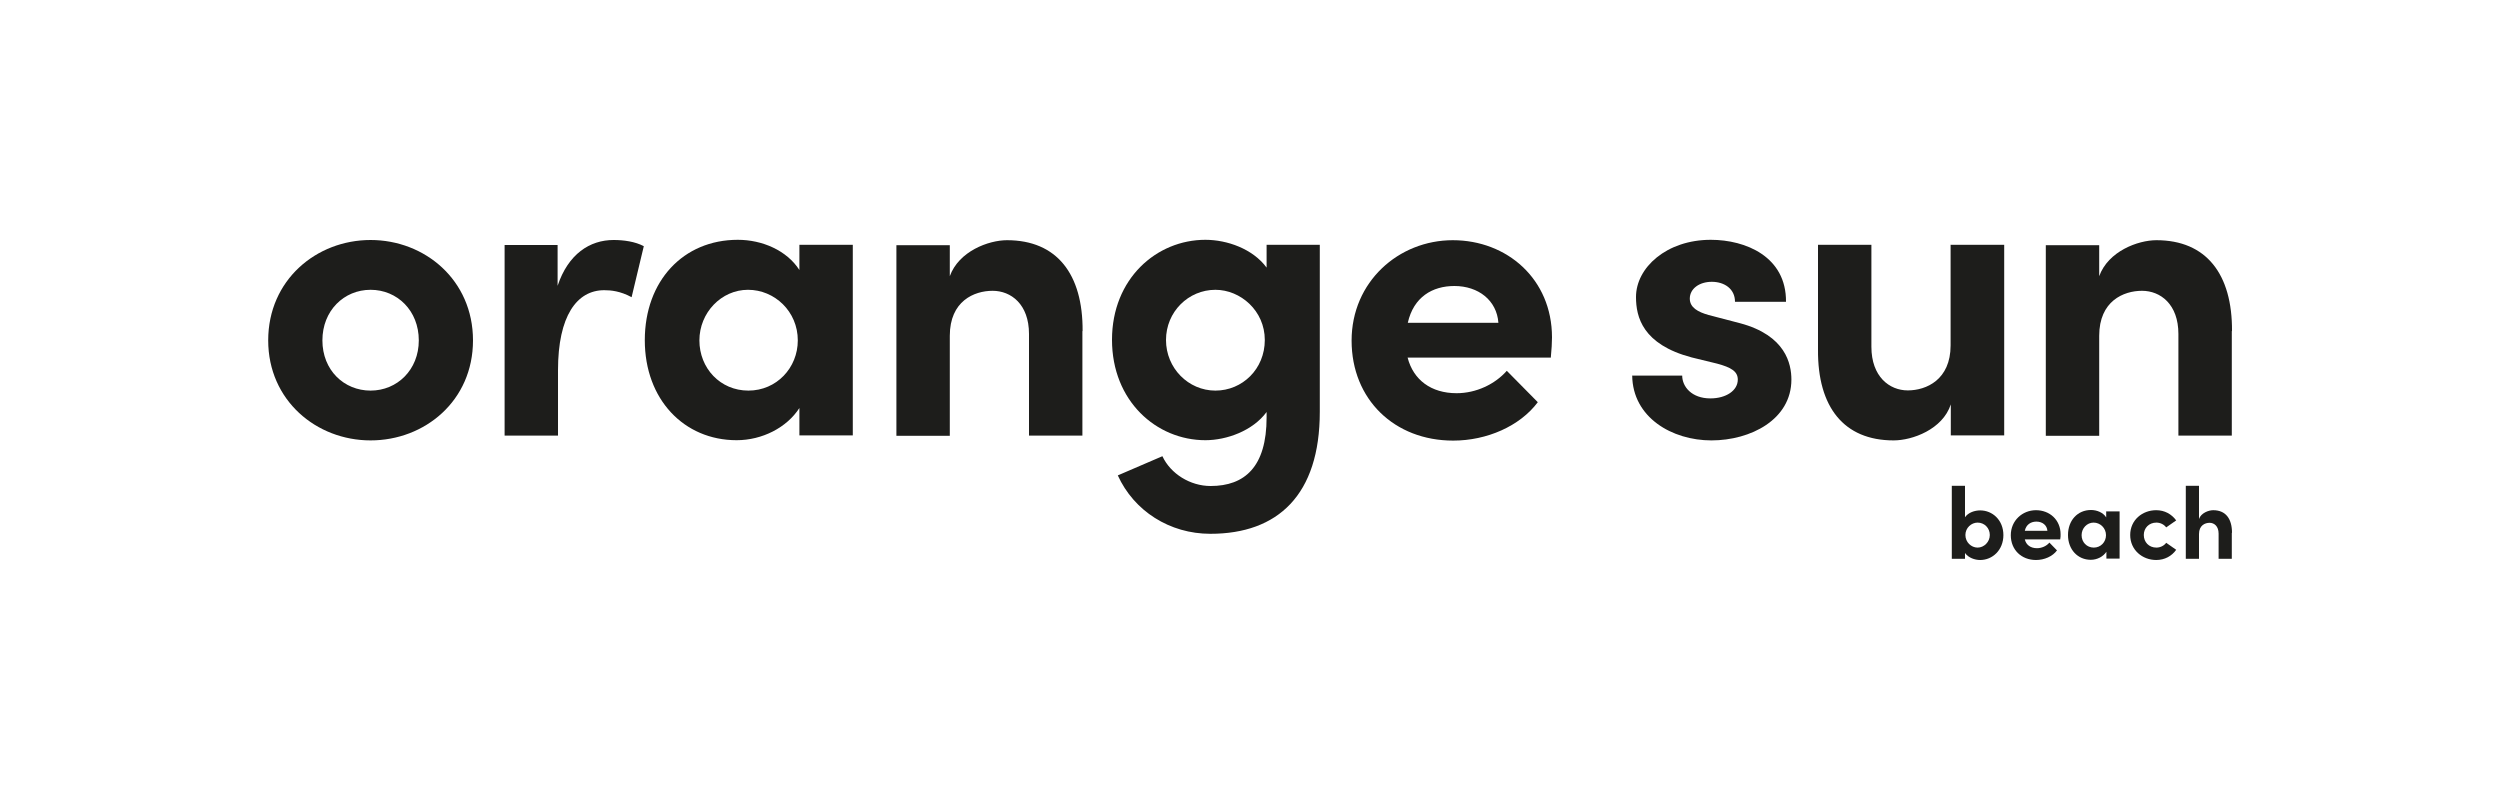
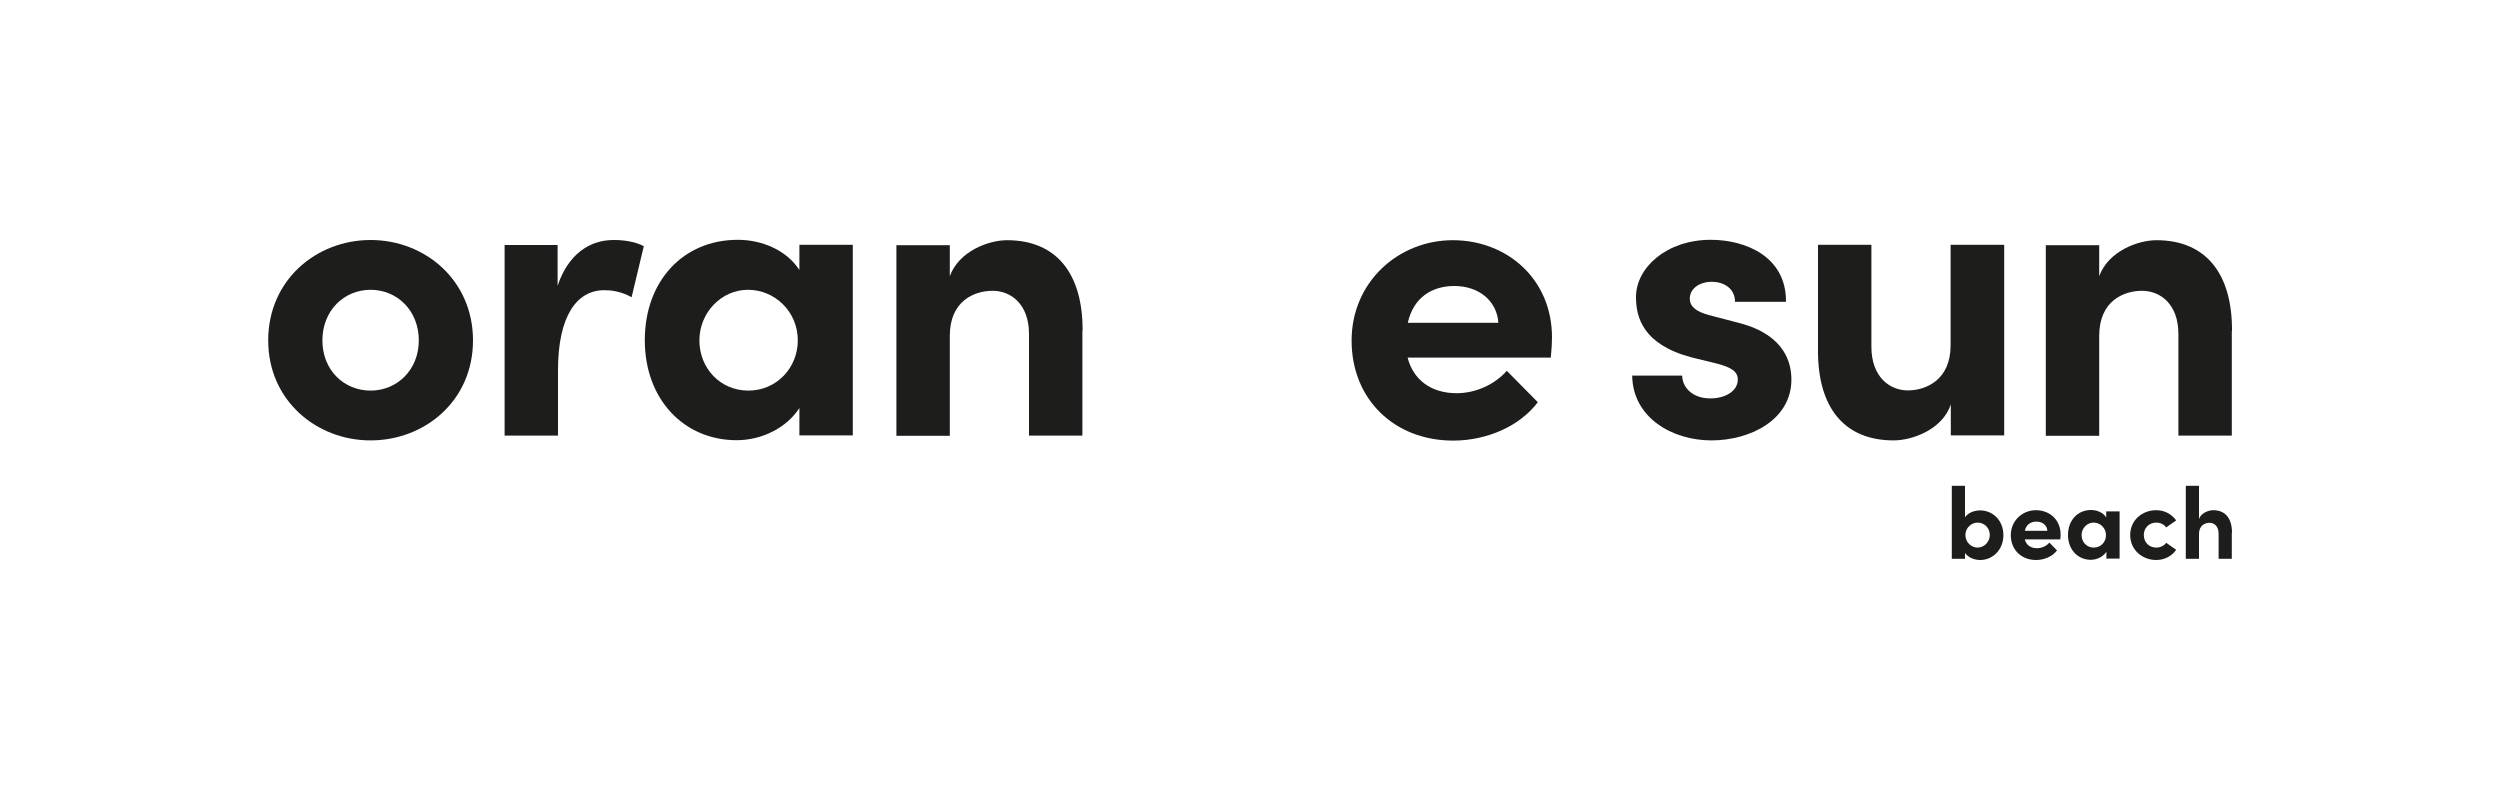
<svg xmlns="http://www.w3.org/2000/svg" id="_2" viewBox="0 0 125 40">
  <path d="M13.41,17.02c0-3.02,2.41-5.02,5.12-5.02s5.12,2,5.12,5.02-2.41,5-5.12,5-5.12-2-5.12-5ZM20.94,17.02c0-1.49-1.08-2.53-2.41-2.53s-2.41,1.04-2.41,2.53,1.08,2.51,2.41,2.51,2.41-1.04,2.41-2.51Z" style="fill:#1d1d1b; stroke-width:0px;" />
  <path d="M32.19,12.31l-.61,2.55c-.57-.31-1.04-.35-1.37-.35-1.37,0-2.31,1.29-2.31,4v3.27h-2.67v-9.53h2.65v2.04c.53-1.59,1.61-2.29,2.8-2.29.51,0,1.08.08,1.51.31Z" style="fill:#1d1d1b; stroke-width:0px;" />
  <path d="M39.97,12.24h2.67v9.53h-2.67v-1.37c-.63.98-1.86,1.61-3.14,1.61-2.63,0-4.59-2.04-4.59-5s1.92-5.02,4.65-5.02c1.22,0,2.45.53,3.08,1.51v-1.27ZM39.89,17.02c0-1.45-1.16-2.53-2.49-2.53s-2.43,1.14-2.43,2.53,1.04,2.51,2.45,2.51,2.47-1.14,2.47-2.51Z" style="fill:#1d1d1b; stroke-width:0px;" />
  <path d="M54.12,16.55v5.23h-2.67v-5.08c0-1.49-.9-2.16-1.82-2.16s-2.14.51-2.14,2.25v5h-2.67v-9.53h2.67v1.55c.45-1.25,1.94-1.8,2.86-1.8,2.49,0,3.8,1.69,3.78,4.55Z" style="fill:#1d1d1b; stroke-width:0px;" />
-   <path d="M63.32,12.24h2.67v8.35c0,4.16-2.1,6.1-5.47,6.1-2.04,0-3.82-1.14-4.63-2.92l2.23-.96c.41.88,1.39,1.49,2.41,1.49,1.71,0,2.8-.96,2.8-3.43v-.27c-.69.94-2,1.41-3.06,1.41-2.45,0-4.67-1.96-4.67-5.02s2.23-5,4.67-5c1.08,0,2.37.45,3.06,1.39v-1.14ZM63.24,17c0-1.47-1.22-2.51-2.47-2.51-1.35,0-2.47,1.1-2.47,2.51s1.12,2.53,2.47,2.53,2.47-1.08,2.47-2.53Z" style="fill:#1d1d1b; stroke-width:0px;" />
  <path d="M77.55,17.88h-7.17c.29,1.12,1.18,1.78,2.45,1.78.98,0,1.92-.45,2.51-1.12l1.55,1.57c-.9,1.2-2.55,1.92-4.23,1.92-2.94,0-5.08-2.06-5.08-5s2.35-5.02,5.06-5.02,4.96,1.94,4.96,4.86c0,.27-.02.59-.06,1.02ZM74.92,16.14c-.08-1.12-1-1.84-2.2-1.84-1.1,0-2.04.55-2.33,1.84h4.53Z" style="fill:#1d1d1b; stroke-width:0px;" />
  <path d="M81.6,18.78h2.51c0,.55.47,1.14,1.41,1.14.78,0,1.37-.39,1.37-.94,0-.41-.33-.61-1.04-.8l-1.27-.31c-2.45-.65-2.78-2.02-2.78-3.02,0-1.47,1.53-2.86,3.74-2.86,1.74,0,3.78.84,3.76,3.1h-2.55c0-.65-.53-1-1.16-1s-1.1.35-1.1.84c0,.45.41.67.94.82l1.57.41c2.29.61,2.57,2.04,2.57,2.82,0,2-2.04,3.04-4,3.04s-3.94-1.14-3.96-3.25Z" style="fill:#1d1d1b; stroke-width:0px;" />
  <path d="M97.54,12.24h2.67v9.53h-2.67v-1.55c-.41,1.25-1.92,1.8-2.86,1.8-2.49,0-3.8-1.67-3.78-4.53v-5.25h2.67v5.1c0,1.49.9,2.18,1.82,2.18s2.14-.53,2.14-2.25v-5.04Z" style="fill:#1d1d1b; stroke-width:0px;" />
  <path d="M111.59,16.55v5.23h-2.67v-5.08c0-1.49-.9-2.16-1.82-2.16s-2.14.51-2.14,2.25v5h-2.67v-9.53h2.67v1.55c.45-1.25,1.94-1.8,2.86-1.8,2.49,0,3.8,1.69,3.78,4.55Z" style="fill:#1d1d1b; stroke-width:0px;" />
  <path d="M100.17,26.75c0,.76-.55,1.25-1.16,1.25-.27,0-.59-.11-.76-.35v.29h-.66v-3.65h.66v1.57c.17-.24.49-.34.76-.34.61,0,1.16.48,1.16,1.24ZM99.49,26.75c0-.35-.27-.62-.61-.62-.31,0-.61.26-.61.62s.29.63.61.63.61-.28.61-.63Z" style="fill:#1d1d1b; stroke-width:0px;" />
  <path d="M103.02,26.97h-1.78c.07.28.29.44.61.44.24,0,.48-.11.62-.28l.38.39c-.22.3-.63.48-1.05.48-.73,0-1.26-.51-1.26-1.24s.58-1.25,1.26-1.25,1.23.48,1.23,1.21c0,.07,0,.15-.02.25ZM102.37,26.54c-.02-.28-.25-.46-.55-.46-.27,0-.51.14-.58.46h1.12Z" style="fill:#1d1d1b; stroke-width:0px;" />
  <path d="M105.32,25.57h.66v2.36h-.66v-.34c-.16.24-.46.4-.78.4-.65,0-1.14-.51-1.14-1.24s.48-1.25,1.15-1.25c.3,0,.61.13.76.37v-.31ZM105.3,26.76c0-.36-.29-.63-.62-.63s-.6.28-.6.63.26.62.61.62.61-.28.61-.62Z" style="fill:#1d1d1b; stroke-width:0px;" />
  <path d="M106.51,26.75c0-.75.61-1.24,1.3-1.24.43,0,.77.2,1,.51l-.5.35c-.11-.15-.3-.24-.49-.24-.37,0-.63.27-.63.62s.25.63.63.63c.19,0,.38-.09.49-.24l.5.35c-.22.31-.57.51-1,.51-.69,0-1.3-.5-1.3-1.25Z" style="fill:#1d1d1b; stroke-width:0px;" />
  <path d="M111.59,26.64v1.3h-.66v-1.26c0-.37-.22-.54-.45-.54s-.53.13-.53.56v1.24s-.66,0-.66,0v-3.65s.66,0,.66,0v1.66c.1-.3.48-.44.71-.44.62,0,.94.42.94,1.13Z" style="fill:#1d1d1b; stroke-width:0px;" />
</svg>